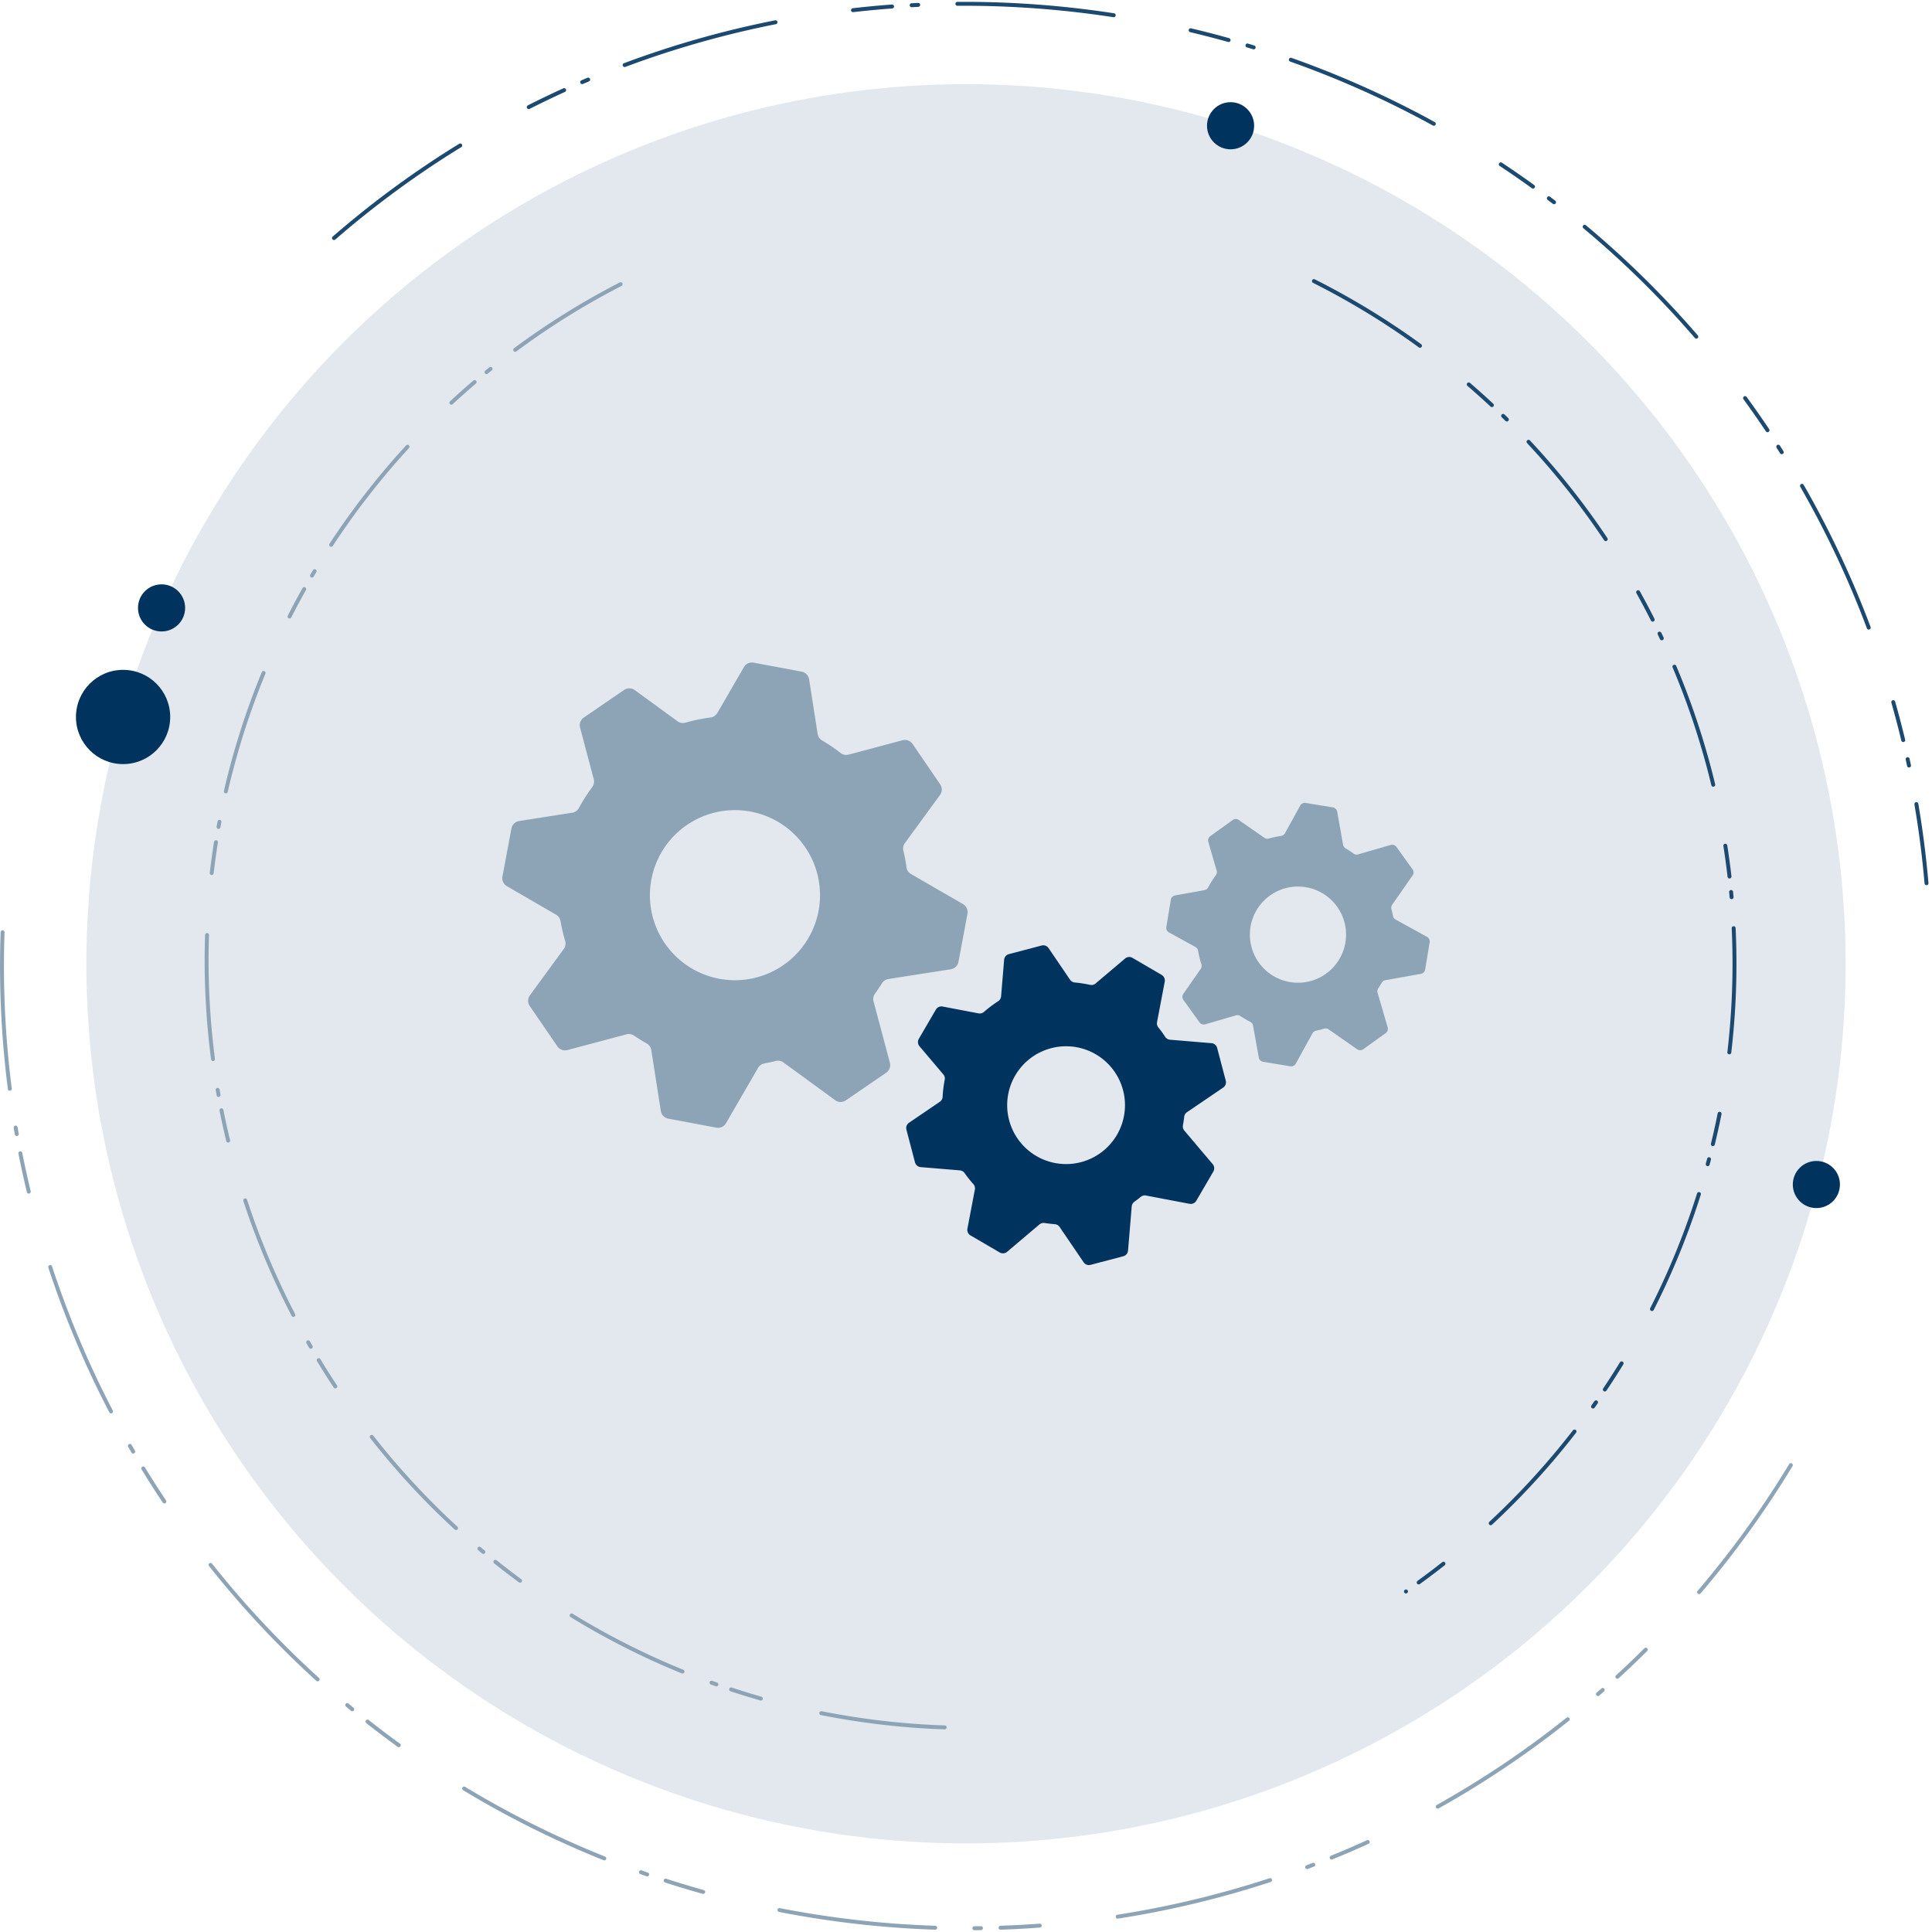
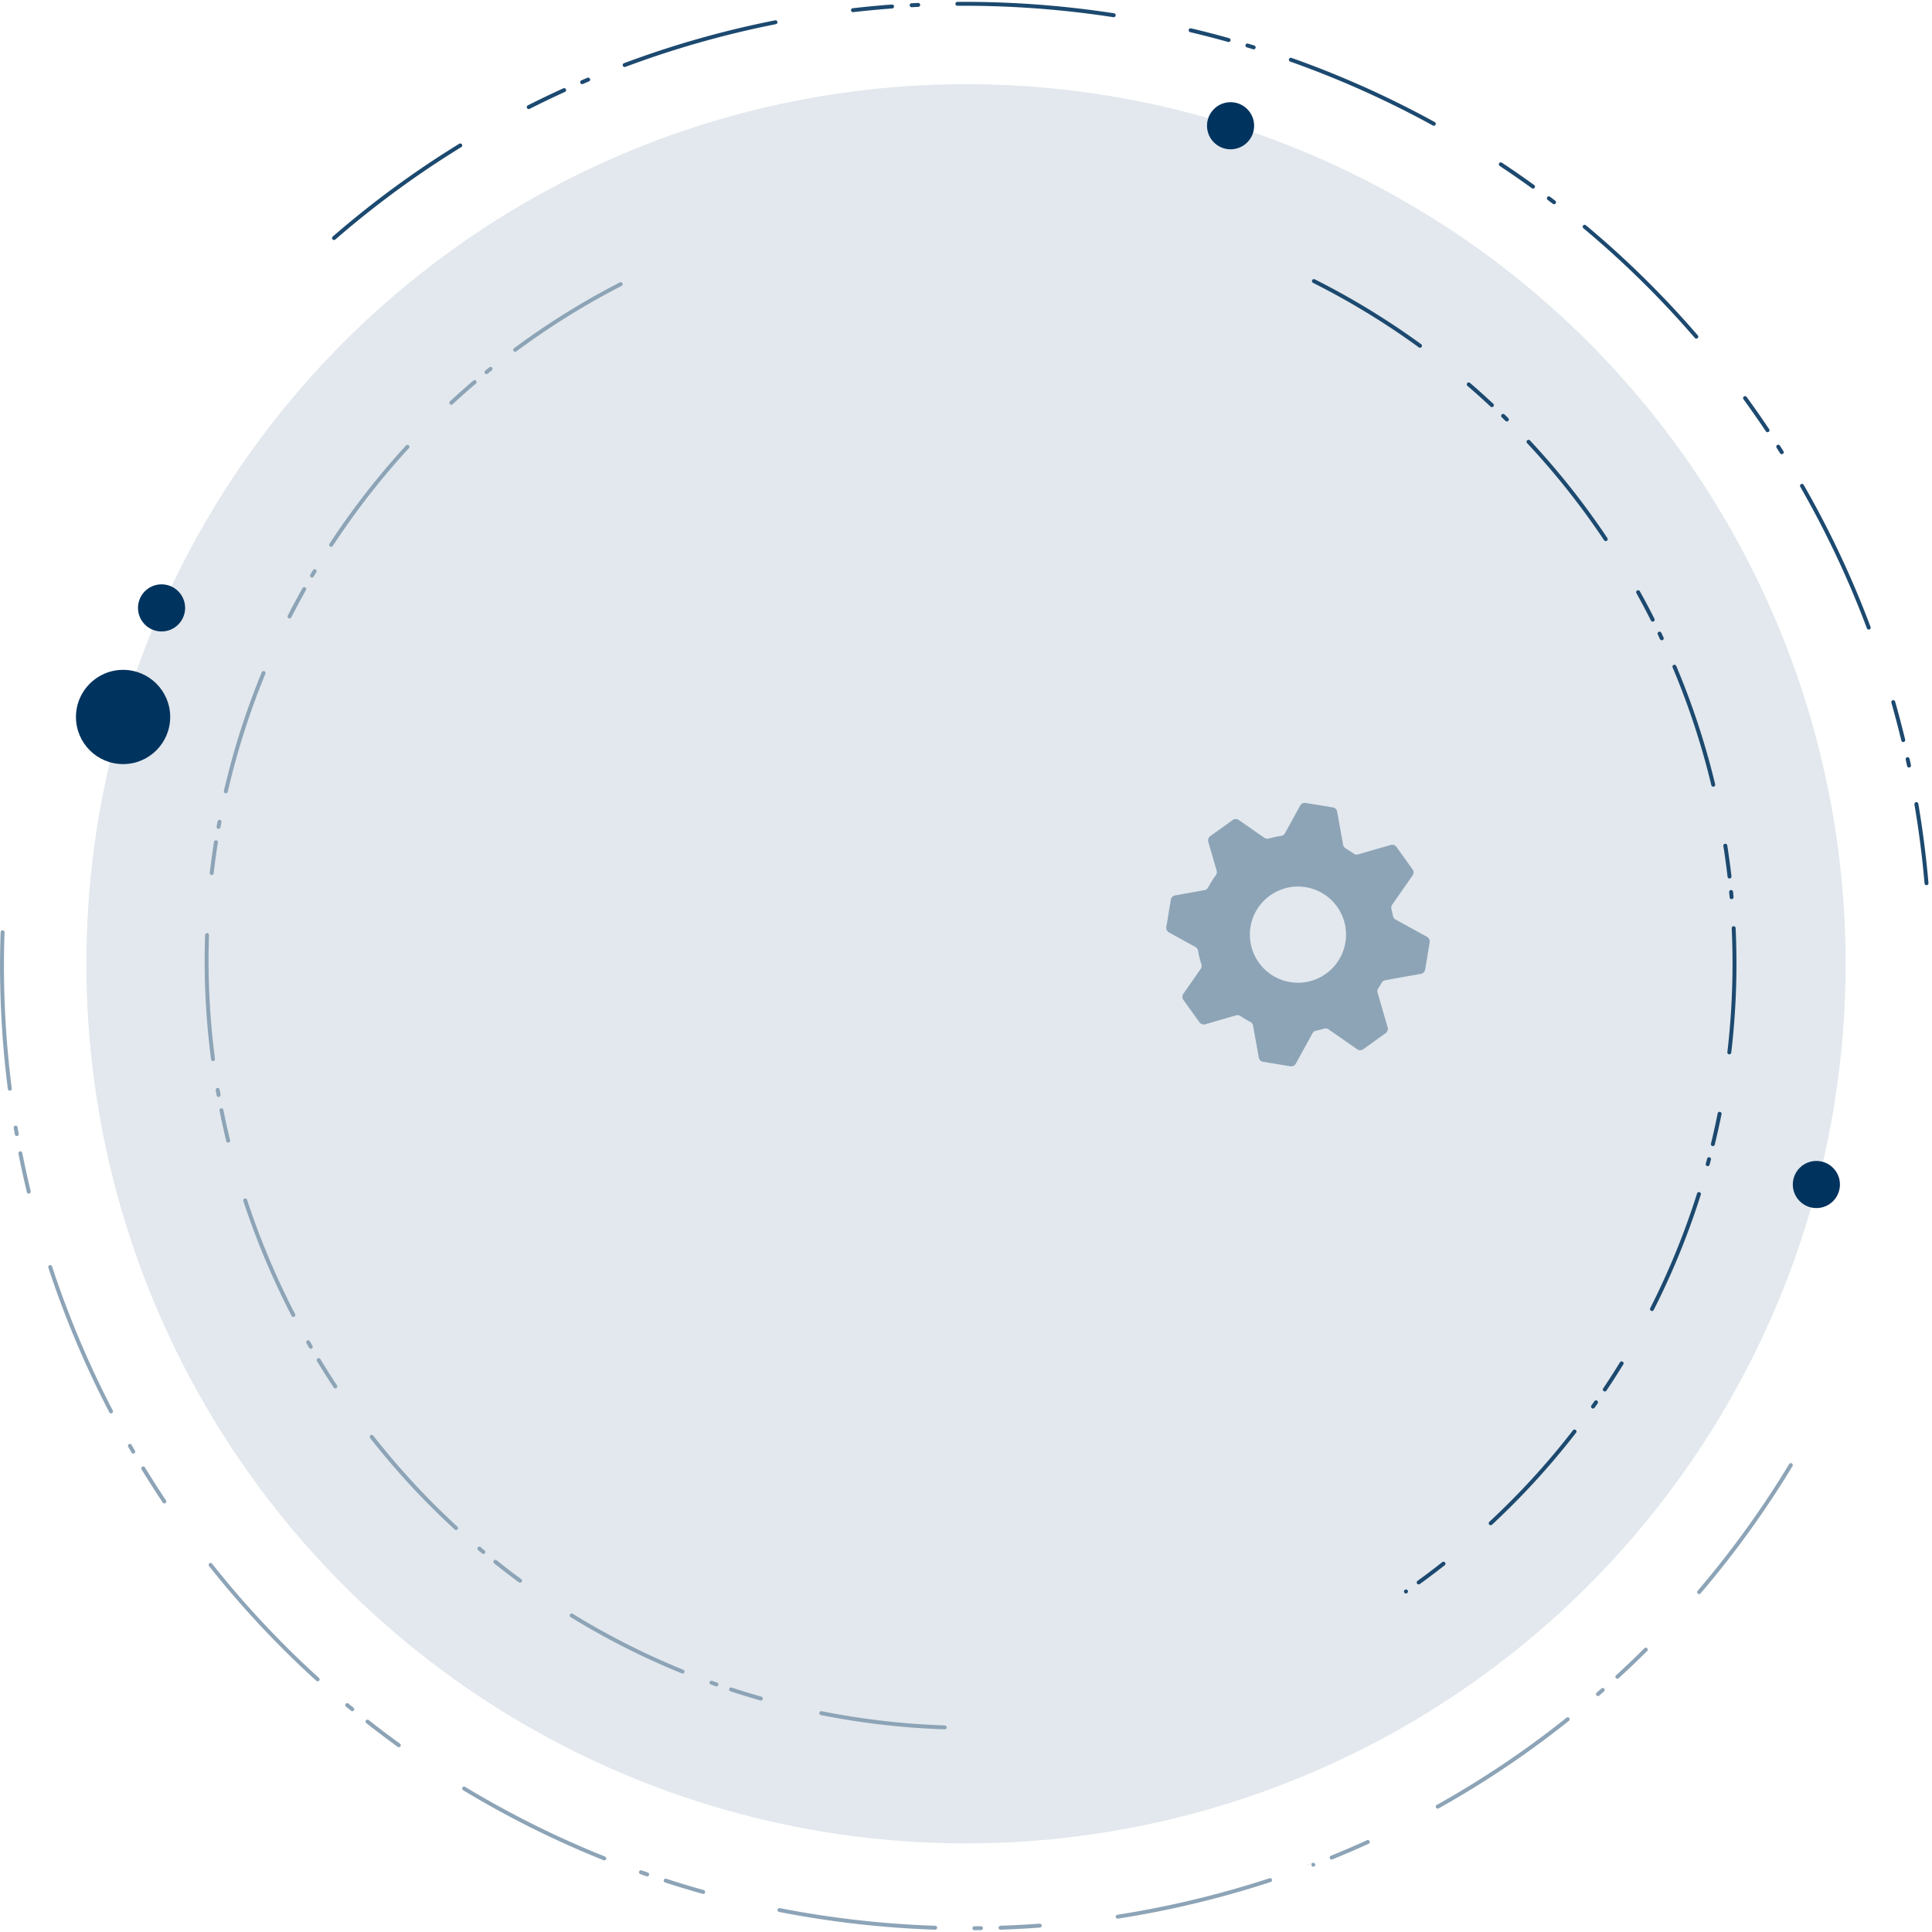
<svg xmlns="http://www.w3.org/2000/svg" id="HvS" viewBox="0 0 246 246">
  <defs>
    <style>
      .cls-1 {
        fill: #e2e8ed;
      }

      .cls-2, .cls-3 {
        fill: none;
        stroke-linecap: round;
        stroke-linejoin: round;
        stroke-width: 0.5px;
        stroke-dasharray: 15.838 7.919 3.959 1.98 0.66 3.959;
      }

      .cls-2 {
        stroke: #1c496f;
      }

      .cls-3 {
        stroke: #8da4b7;
      }

      .cls-4 {
        fill: #1c496f;
      }

      .cls-5 {
        fill: #8da4b7;
      }

      .cls-6 {
        fill: #00335e;
      }
    </style>
  </defs>
  <g id="_Assessment" data-name="*Assessment">
    <g id="KLASSISCHE_ASSESSMENTS" data-name="KLASSISCHE ASSESSMENTS">
      <g id="Penetration_Tests" data-name="Penetration Tests">
        <g id="Einsatzbereich">
          <g id="Angriffszenario">
            <g id="Cloud_Security_Assessments_v2" data-name="Cloud Security Assessments v2">
              <circle class="cls-1" cx="123" cy="122.719" r="112" />
              <path class="cls-2" d="M167.3,35.791a97.3,97.3,0,0,1,11.717,166.853" />
              <path class="cls-3" d="M120.29,219.948a97.281,97.281,0,0,1-30.279-5.908c-50.107-18.4-76.2-74.771-57.8-124.878A97.338,97.338,0,0,1,83.945,33.824" />
              <g>
                <path class="cls-4" d="M43.45,29.193A122.189,122.189,0,0,1,58.482,18.3a.25.25,0,0,1,.261.426A121.733,121.733,0,0,0,42.694,30.5a.26.26,0,0,1-.353-.024.25.25,0,0,1,.025-.353Q42.9,29.655,43.45,29.193ZM67.166,13.447a.2.2,0,0,1,.048-.033c1.483-.75,3-1.478,4.511-2.165a.25.25,0,1,1,.207.455c-1.5.684-3.015,1.41-4.492,2.156a.249.249,0,0,1-.274-.413Zm6.792-3.176a.223.223,0,0,1,.063-.039l.77-.328a.25.25,0,1,1,.2.46l-.768.327a.25.25,0,0,1-.26-.42Zm5.419-2.179a.29.29,0,0,1,.074-.044A123.054,123.054,0,0,1,98.692,2.589a.25.25,0,1,1,.1.49A122.594,122.594,0,0,0,79.627,8.517a.25.25,0,0,1-.25-.425Zm29.071-6.987a.248.248,0,0,1,.133-.058c1.649-.189,3.326-.347,4.985-.47a.25.25,0,1,1,.037.5c-1.652.123-3.323.281-4.965.469a.25.25,0,0,1-.277-.22A.248.248,0,0,1,108.448,1.105Zm7.469-.63a.248.248,0,0,1,.148-.059L116.9.374a.25.25,0,1,1,.024.5l-.83.043a.25.25,0,0,1-.263-.237A.246.246,0,0,1,115.917.475ZM121.743.3A.242.242,0,0,1,121.9.238,125.485,125.485,0,0,1,141.845,1.69a.25.25,0,0,1-.076.5A125.076,125.076,0,0,0,121.906.737a.249.249,0,0,1-.163-.44Zm29.7,3.362a.248.248,0,0,1,.219-.053c1.62.384,3.248.8,4.841,1.251a.25.25,0,0,1-.135.482c-1.586-.445-3.208-.864-4.821-1.246a.25.25,0,0,1-.186-.3A.246.246,0,0,1,151.445,3.659ZM158.67,5.6a.25.25,0,0,1,.234-.048q.4.12.8.243a.25.25,0,1,1-.148.478c-.264-.083-.528-.163-.793-.243a.25.25,0,0,1-.167-.311A.256.256,0,0,1,158.67,5.6ZM164.2,7.415a.248.248,0,0,1,.245-.045,123.3,123.3,0,0,1,18.237,8.172.25.25,0,1,1-.241.438,122.8,122.8,0,0,0-18.162-8.139.25.25,0,0,1-.153-.319A.246.246,0,0,1,164.2,7.415Zm26.736,13.318a.251.251,0,0,1,.3-.017c1.389.92,2.773,1.878,4.113,2.848a.25.25,0,0,1-.293.405c-1.335-.966-2.713-1.92-4.1-2.837a.25.25,0,0,1-.07-.346A.266.266,0,0,1,190.935,20.733Zm6.113,4.328a.251.251,0,0,1,.313-.009l.663.5a.25.25,0,1,1-.3.4l-.661-.5a.25.25,0,0,1-.049-.35A.242.242,0,0,1,197.048,25.061Zm4.562,3.622a.25.25,0,0,1,.322,0,122.113,122.113,0,0,1,14.247,14.024.251.251,0,0,1-.026.353h0a.249.249,0,0,1-.351-.028,121.744,121.744,0,0,0-14.188-13.967.248.248,0,0,1-.032-.352A.213.213,0,0,1,201.61,28.683ZM222.035,50.5l.015-.012a.251.251,0,0,1,.349.055c.975,1.338,1.939,2.719,2.865,4.1a.25.25,0,0,1-.416.279c-.922-1.38-1.882-2.755-2.853-4.087A.25.25,0,0,1,222.035,50.5Zm4.226,6.186.027-.02a.25.25,0,0,1,.345.076c.151.235.3.469.448.705a.25.25,0,0,1-.424.266c-.147-.235-.3-.468-.444-.7A.249.249,0,0,1,226.261,56.689Zm3.021,4.983a.2.2,0,0,1,.038-.026.249.249,0,0,1,.341.092,123.447,123.447,0,0,1,8.518,18.093.25.25,0,0,1-.469.176,122.9,122.9,0,0,0-8.482-18.02A.25.25,0,0,1,229.282,61.672Zm11.623,27.542a.239.239,0,0,1,.093-.05.25.25,0,0,1,.309.172c.455,1.6.883,3.228,1.272,4.84a.25.25,0,1,1-.486.117c-.387-1.605-.813-3.227-1.267-4.82A.25.25,0,0,1,240.905,89.214Zm1.829,7.263a.255.255,0,0,1,.108-.053.249.249,0,0,1,.3.191l.176.813a.25.25,0,0,1-.489.105l-.175-.812A.249.249,0,0,1,242.734,96.477Zm1.115,5.718a.25.25,0,0,1,.408.149c.568,3.331,1,6.728,1.293,10.095a.25.25,0,1,1-.5.042c-.289-3.353-.722-6.735-1.288-10.053A.251.251,0,0,1,243.849,102.2Z" />
-                 <path class="cls-5" d="M.168,118.512a.246.246,0,0,1,.171-.059.249.249,0,0,1,.241.258A122.6,122.6,0,0,0,1.5,138.6a.251.251,0,0,1-.5.064A123.372,123.372,0,0,1,.08,118.694.247.247,0,0,1,.168,118.512Zm1.663,24.871a.25.25,0,0,1,.408.149l.142.818a.25.25,0,1,1-.492.087l-.143-.821A.251.251,0,0,1,1.831,143.383Zm.6,3.273a.255.255,0,0,1,.113-.055.252.252,0,0,1,.294.2c.321,1.622.681,3.26,1.068,4.868a.25.25,0,1,1-.486.117c-.389-1.615-.75-3.259-1.072-4.888A.247.247,0,0,1,2.434,146.656Zm3.8,14.483a.265.265,0,0,1,.084-.047.25.25,0,0,1,.315.16,122.986,122.986,0,0,0,7.735,18.353.25.25,0,0,1-.443.231,123.418,123.418,0,0,1-7.766-18.428A.249.249,0,0,1,6.234,161.139Zm10.147,22.774a.27.27,0,0,1,.039-.027.248.248,0,0,1,.34.093q.207.36.416.719a.25.25,0,1,1-.431.252q-.212-.36-.418-.723A.25.25,0,0,1,16.381,183.913Zm1.7,2.868a.226.226,0,0,1,.031-.023.25.25,0,0,1,.344.083c.862,1.413,1.765,2.826,2.684,4.2a.253.253,0,0,1-.069.347.251.251,0,0,1-.347-.069c-.922-1.381-1.829-2.8-2.695-4.219A.251.251,0,0,1,18.079,186.781Zm8.571,12.283.006,0a.25.25,0,0,1,.351.04c.834,1.052,1.7,2.106,2.569,3.134A122.121,122.121,0,0,0,40.61,213.644a.25.25,0,1,1-.336.37A122.5,122.5,0,0,1,29.2,202.556c-.874-1.031-1.742-2.09-2.58-3.146A.25.25,0,0,1,26.65,199.064Zm17.4,17.851a.251.251,0,0,1,.322,0l.639.53a.25.25,0,0,1-.318.386l-.642-.532a.249.249,0,0,1-.031-.352A.22.22,0,0,1,44.047,216.915Zm2.586,2.1a.25.25,0,0,1,.316,0c1.3,1.023,2.634,2.034,3.975,3a.249.249,0,0,1,.055.349.245.245,0,0,1-.348.056c-1.346-.974-2.689-1.989-3.992-3.017a.25.25,0,0,1-.041-.351A.2.2,0,0,1,46.633,219.013Zm12.3,8.527a.249.249,0,0,1,.291-.023,122.33,122.33,0,0,0,17.811,8.876.25.25,0,0,1-.186.465,122.836,122.836,0,0,1-17.884-8.914.25.25,0,0,1-.085-.343A.284.284,0,0,1,58.937,227.54ZM81.45,238.2a.252.252,0,0,1,.246-.046l.782.275a.25.25,0,1,1-.164.472l-.786-.275a.25.25,0,0,1-.078-.426Zm3.147,1.067a.249.249,0,0,1,.24-.048c1.564.508,3.168.993,4.765,1.44a.25.25,0,0,1-.135.482c-1.6-.45-3.214-.936-4.785-1.446a.25.25,0,0,1-.16-.315A.242.242,0,0,1,84.6,239.262Zm14.489,3.749a.249.249,0,0,1,.21-.055,124.977,124.977,0,0,0,19.787,2.245.25.25,0,1,1-.016.5A125.505,125.505,0,0,1,99.2,243.447a.25.25,0,0,1-.114-.436Zm24.822,2.314a.25.25,0,0,1,.16-.059l.831-.009a.25.25,0,1,1,.007.5l-.835.009a.25.25,0,0,1-.163-.441Zm3.33-.067a.248.248,0,0,1,.154-.06c1.647-.055,3.322-.145,4.978-.267a.25.25,0,1,1,.038.5c-1.664.123-3.346.214-5,.269a.25.25,0,0,1-.17-.44Zm14.913-1.405a.244.244,0,0,1,.123-.056,123.04,123.04,0,0,0,19.369-4.647.25.25,0,0,1,.156.476,123.57,123.57,0,0,1-19.448,4.665.25.25,0,0,1-.2-.438Zm24.129-6.312a.25.25,0,0,1,.074-.044l.78-.3a.25.25,0,0,1,.179.467l-.783.3a.25.25,0,0,1-.25-.424Zm61.587-51.189a.25.25,0,0,1,.375.32,123.317,123.317,0,0,1-11.708,16.212.253.253,0,0,1-.352.028.248.248,0,0,1-.028-.352,122.854,122.854,0,0,0,11.66-16.146A.267.267,0,0,1,227.867,186.352Zm-58.474,49.975a.228.228,0,0,1,.067-.041c1.537-.624,3.081-1.288,4.59-1.974a.25.25,0,1,1,.207.455c-1.515.689-3.065,1.356-4.609,1.982a.25.25,0,0,1-.255-.422Zm13.508-6.482a.313.313,0,0,1,.04-.028,121.444,121.444,0,0,0,16.522-11.106.252.252,0,0,1,.352.039.259.259,0,0,1-.04.352,121.982,121.982,0,0,1-16.59,11.152.25.25,0,0,1-.284-.409Zm26.492-19.99a.25.25,0,0,1,.337.369c-1.176,1.169-2.394,2.332-3.62,3.455l-.007.007a.25.25,0,0,1-.331-.375c1.221-1.119,2.434-2.277,3.606-3.442Zm-5.471,5.118a.25.25,0,0,1,.326.378q-.312.276-.628.549h0a.25.25,0,0,1-.325-.379c.209-.181.417-.364.625-.547Z" />
+                 <path class="cls-5" d="M.168,118.512a.246.246,0,0,1,.171-.059.249.249,0,0,1,.241.258A122.6,122.6,0,0,0,1.5,138.6a.251.251,0,0,1-.5.064A123.372,123.372,0,0,1,.08,118.694.247.247,0,0,1,.168,118.512Zm1.663,24.871a.25.25,0,0,1,.408.149l.142.818a.25.25,0,1,1-.492.087l-.143-.821A.251.251,0,0,1,1.831,143.383Zm.6,3.273a.255.255,0,0,1,.113-.055.252.252,0,0,1,.294.2c.321,1.622.681,3.26,1.068,4.868a.25.25,0,1,1-.486.117c-.389-1.615-.75-3.259-1.072-4.888A.247.247,0,0,1,2.434,146.656Zm3.8,14.483a.265.265,0,0,1,.084-.047.25.25,0,0,1,.315.16,122.986,122.986,0,0,0,7.735,18.353.25.25,0,0,1-.443.231,123.418,123.418,0,0,1-7.766-18.428A.249.249,0,0,1,6.234,161.139Zm10.147,22.774a.27.27,0,0,1,.039-.027.248.248,0,0,1,.34.093q.207.36.416.719a.25.25,0,1,1-.431.252q-.212-.36-.418-.723A.25.25,0,0,1,16.381,183.913Zm1.7,2.868a.226.226,0,0,1,.031-.023.25.25,0,0,1,.344.083c.862,1.413,1.765,2.826,2.684,4.2a.253.253,0,0,1-.069.347.251.251,0,0,1-.347-.069c-.922-1.381-1.829-2.8-2.695-4.219A.251.251,0,0,1,18.079,186.781Zm8.571,12.283.006,0a.25.25,0,0,1,.351.04c.834,1.052,1.7,2.106,2.569,3.134A122.121,122.121,0,0,0,40.61,213.644a.25.25,0,1,1-.336.37A122.5,122.5,0,0,1,29.2,202.556c-.874-1.031-1.742-2.09-2.58-3.146A.25.25,0,0,1,26.65,199.064Zm17.4,17.851a.251.251,0,0,1,.322,0l.639.53a.25.25,0,0,1-.318.386l-.642-.532a.249.249,0,0,1-.031-.352A.22.22,0,0,1,44.047,216.915Zm2.586,2.1a.25.25,0,0,1,.316,0c1.3,1.023,2.634,2.034,3.975,3a.249.249,0,0,1,.055.349.245.245,0,0,1-.348.056c-1.346-.974-2.689-1.989-3.992-3.017a.25.25,0,0,1-.041-.351A.2.2,0,0,1,46.633,219.013Zm12.3,8.527a.249.249,0,0,1,.291-.023,122.33,122.33,0,0,0,17.811,8.876.25.25,0,0,1-.186.465,122.836,122.836,0,0,1-17.884-8.914.25.25,0,0,1-.085-.343A.284.284,0,0,1,58.937,227.54ZM81.45,238.2a.252.252,0,0,1,.246-.046l.782.275a.25.25,0,1,1-.164.472l-.786-.275a.25.25,0,0,1-.078-.426Zm3.147,1.067a.249.249,0,0,1,.24-.048c1.564.508,3.168.993,4.765,1.44a.25.25,0,0,1-.135.482c-1.6-.45-3.214-.936-4.785-1.446a.25.25,0,0,1-.16-.315A.242.242,0,0,1,84.6,239.262Zm14.489,3.749a.249.249,0,0,1,.21-.055,124.977,124.977,0,0,0,19.787,2.245.25.25,0,1,1-.016.5A125.505,125.505,0,0,1,99.2,243.447a.25.25,0,0,1-.114-.436Zm24.822,2.314a.25.25,0,0,1,.16-.059l.831-.009a.25.25,0,1,1,.007.5l-.835.009a.25.25,0,0,1-.163-.441Zm3.33-.067a.248.248,0,0,1,.154-.06c1.647-.055,3.322-.145,4.978-.267a.25.25,0,1,1,.038.5c-1.664.123-3.346.214-5,.269a.25.25,0,0,1-.17-.44Zm14.913-1.405a.244.244,0,0,1,.123-.056,123.04,123.04,0,0,0,19.369-4.647.25.25,0,0,1,.156.476,123.57,123.57,0,0,1-19.448,4.665.25.25,0,0,1-.2-.438Zm24.129-6.312a.25.25,0,0,1,.074-.044l.78-.3a.25.25,0,0,1,.179.467a.25.25,0,0,1-.25-.424Zm61.587-51.189a.25.25,0,0,1,.375.32,123.317,123.317,0,0,1-11.708,16.212.253.253,0,0,1-.352.028.248.248,0,0,1-.028-.352,122.854,122.854,0,0,0,11.66-16.146A.267.267,0,0,1,227.867,186.352Zm-58.474,49.975a.228.228,0,0,1,.067-.041c1.537-.624,3.081-1.288,4.59-1.974a.25.25,0,1,1,.207.455c-1.515.689-3.065,1.356-4.609,1.982a.25.25,0,0,1-.255-.422Zm13.508-6.482a.313.313,0,0,1,.04-.028,121.444,121.444,0,0,0,16.522-11.106.252.252,0,0,1,.352.039.259.259,0,0,1-.04.352,121.982,121.982,0,0,1-16.59,11.152.25.25,0,0,1-.284-.409Zm26.492-19.99a.25.25,0,0,1,.337.369c-1.176,1.169-2.394,2.332-3.62,3.455l-.007.007a.25.25,0,0,1-.331-.375c1.221-1.119,2.434-2.277,3.606-3.442Zm-5.471,5.118a.25.25,0,0,1,.326.378q-.312.276-.628.549h0a.25.25,0,0,1-.325-.379c.209-.181.417-.364.625-.547Z" />
              </g>
              <circle class="cls-6" cx="20.571" cy="77.404" r="3" />
              <circle class="cls-6" cx="156.687" cy="16.011" r="3" />
              <circle class="cls-6" cx="231.278" cy="150.823" r="3" />
              <circle class="cls-6" cx="15.672" cy="91.292" r="6" />
            </g>
          </g>
          <g>
-             <path class="cls-6" d="M143.254,122.05l-3.754,3.177a.813.813,0,0,1-.7.174,15.337,15.337,0,0,0-1.952-.3.813.813,0,0,1-.6-.355l-2.735-4.022a.818.818,0,0,0-.886-.331l-4.164,1.094a.82.82,0,0,0-.608.725l-.388,4.655a.814.814,0,0,1-.372.619,15.47,15.47,0,0,0-1.81,1.36.815.815,0,0,1-.689.186l-4.572-.871a.818.818,0,0,0-.86.392l-2.171,3.719a.819.819,0,0,0,.082.942l3.039,3.59a.816.816,0,0,1,.179.682,15.33,15.33,0,0,0-.271,2.176.814.814,0,0,1-.356.63l-3.921,2.666a.817.817,0,0,0-.331.885L116.505,148a.821.821,0,0,0,.724.608l4.988.415a.814.814,0,0,1,.6.34,15.475,15.475,0,0,0,1.119,1.407.811.811,0,0,1,.192.7l-.947,4.972a.819.819,0,0,0,.392.861l3.718,2.17a.819.819,0,0,0,.942-.082l4.118-3.484a.816.816,0,0,1,.654-.184q.65.1,1.3.151a.822.822,0,0,1,.616.356l3.054,4.491a.819.819,0,0,0,.885.332l4.164-1.095a.817.817,0,0,0,.608-.724l.468-5.614a.817.817,0,0,1,.337-.6q.416-.3.814-.625a.813.813,0,0,1,.671-.17l5.541,1.055a.82.82,0,0,0,.861-.391l2.17-3.719a.819.819,0,0,0-.082-.942l-3.61-4.266a.812.812,0,0,1-.18-.674q.1-.544.162-1.091a.811.811,0,0,1,.352-.581l4.606-3.132a.82.82,0,0,0,.332-.886l-1.095-4.164a.818.818,0,0,0-.724-.608l-5.276-.439a.814.814,0,0,1-.615-.365q-.408-.625-.879-1.213a.811.811,0,0,1-.161-.66l.981-5.154a.818.818,0,0,0-.392-.86l-3.718-2.171A.819.819,0,0,0,143.254,122.05ZM142.221,144.5a7.5,7.5,0,1,1-2.7-10.259A7.5,7.5,0,0,1,142.221,144.5Z" />
            <path class="cls-5" d="M165.549,102.579l-1.935,3.517a.668.668,0,0,1-.486.338,12.626,12.626,0,0,0-1.577.337.663.663,0,0,1-.56-.095l-3.259-2.269a.667.667,0,0,0-.772.006l-2.856,2.049a.669.669,0,0,0-.252.73l1.063,3.662a.669.669,0,0,1-.1.581,12.525,12.525,0,0,0-.984,1.565.669.669,0,0,1-.471.343l-3.74.669a.67.67,0,0,0-.542.55l-.57,3.468a.67.67,0,0,0,.338.695l3.364,1.851a.662.662,0,0,1,.335.468,12.553,12.553,0,0,0,.429,1.737.665.665,0,0,1-.088.585l-2.212,3.176a.671.671,0,0,0,.006.772l2.049,2.856a.669.669,0,0,0,.73.252l3.924-1.138a.661.661,0,0,1,.555.085,12.443,12.443,0,0,0,1.264.746.665.665,0,0,1,.349.475l.729,4.067a.669.669,0,0,0,.549.542l3.469.57a.67.67,0,0,0,.694-.338l2.123-3.857a.663.663,0,0,1,.445-.331q.526-.111,1.038-.265a.666.666,0,0,1,.573.091l3.638,2.534a.669.669,0,0,0,.772-.006l2.856-2.049a.669.669,0,0,0,.252-.73l-1.281-4.417a.665.665,0,0,1,.083-.552c.154-.232.3-.471.438-.714a.666.666,0,0,1,.462-.326l4.533-.811a.67.67,0,0,0,.542-.55l.57-3.469a.669.669,0,0,0-.337-.694l-4-2.2a.663.663,0,0,1-.334-.462q-.083-.444-.2-.878a.665.665,0,0,1,.1-.547l2.6-3.731a.667.667,0,0,0-.006-.772l-2.049-2.856a.668.668,0,0,0-.729-.252l-4.152,1.2a.666.666,0,0,1-.575-.1q-.494-.357-1.023-.668a.663.663,0,0,1-.316-.456l-.755-4.216a.668.668,0,0,0-.55-.542l-3.468-.57A.669.669,0,0,0,165.549,102.579ZM171.311,120a6.123,6.123,0,1,1-5.049-7.035A6.122,6.122,0,0,1,171.311,120Z" />
-             <path class="cls-5" d="M114.918,94.257l-6.861,1.826a1.176,1.176,0,0,1-1.026-.207,22.071,22.071,0,0,0-2.36-1.6,1.176,1.176,0,0,1-.563-.833L103.023,86.5a1.182,1.182,0,0,0-.95-.98l-6.111-1.144a1.184,1.184,0,0,0-1.241.569l-3.382,5.837a1.178,1.178,0,0,1-.867.578,22.222,22.222,0,0,0-3.2.656,1.176,1.176,0,0,1-1.014-.183l-5.428-3.961a1.183,1.183,0,0,0-1.365-.02l-5.13,3.512a1.183,1.183,0,0,0-.475,1.28L75.6,99.209a1.173,1.173,0,0,1-.187,1,22.086,22.086,0,0,0-1.7,2.673,1.175,1.175,0,0,1-.854.6L66.1,104.54a1.185,1.185,0,0,0-.98.951L63.978,111.6a1.184,1.184,0,0,0,.57,1.241l6.252,3.623a1.171,1.171,0,0,1,.57.814,22.184,22.184,0,0,0,.592,2.527,1.177,1.177,0,0,1-.18,1.027l-4.307,5.9a1.181,1.181,0,0,0-.021,1.365l3.512,5.13a1.185,1.185,0,0,0,1.28.475l7.525-2a1.178,1.178,0,0,1,.967.164q.786.539,1.609,1a1.179,1.179,0,0,1,.583.844l1.211,7.748a1.183,1.183,0,0,0,.951.98l6.11,1.143a1.18,1.18,0,0,0,1.241-.569l4.078-7.038a1.18,1.18,0,0,1,.807-.569q.727-.132,1.45-.313a1.177,1.177,0,0,1,.98.192l6.579,4.8a1.185,1.185,0,0,0,1.366.021l5.129-3.512a1.182,1.182,0,0,0,.475-1.28l-2.076-7.8a1.177,1.177,0,0,1,.181-.991q.468-.647.885-1.323a1.177,1.177,0,0,1,.819-.541l7.946-1.242a1.182,1.182,0,0,0,.98-.951l1.144-6.11a1.182,1.182,0,0,0-.57-1.241L116,111.288a1.177,1.177,0,0,1-.577-.856q-.145-1.068-.4-2.125a1.176,1.176,0,0,1,.2-.962l4.464-6.119a1.181,1.181,0,0,0,.021-1.365L116.2,94.732A1.182,1.182,0,0,0,114.918,94.257ZM99.7,122.918a10.83,10.83,0,1,1,2.818-15.054A10.83,10.83,0,0,1,99.7,122.918Z" />
          </g>
        </g>
      </g>
    </g>
  </g>
</svg>